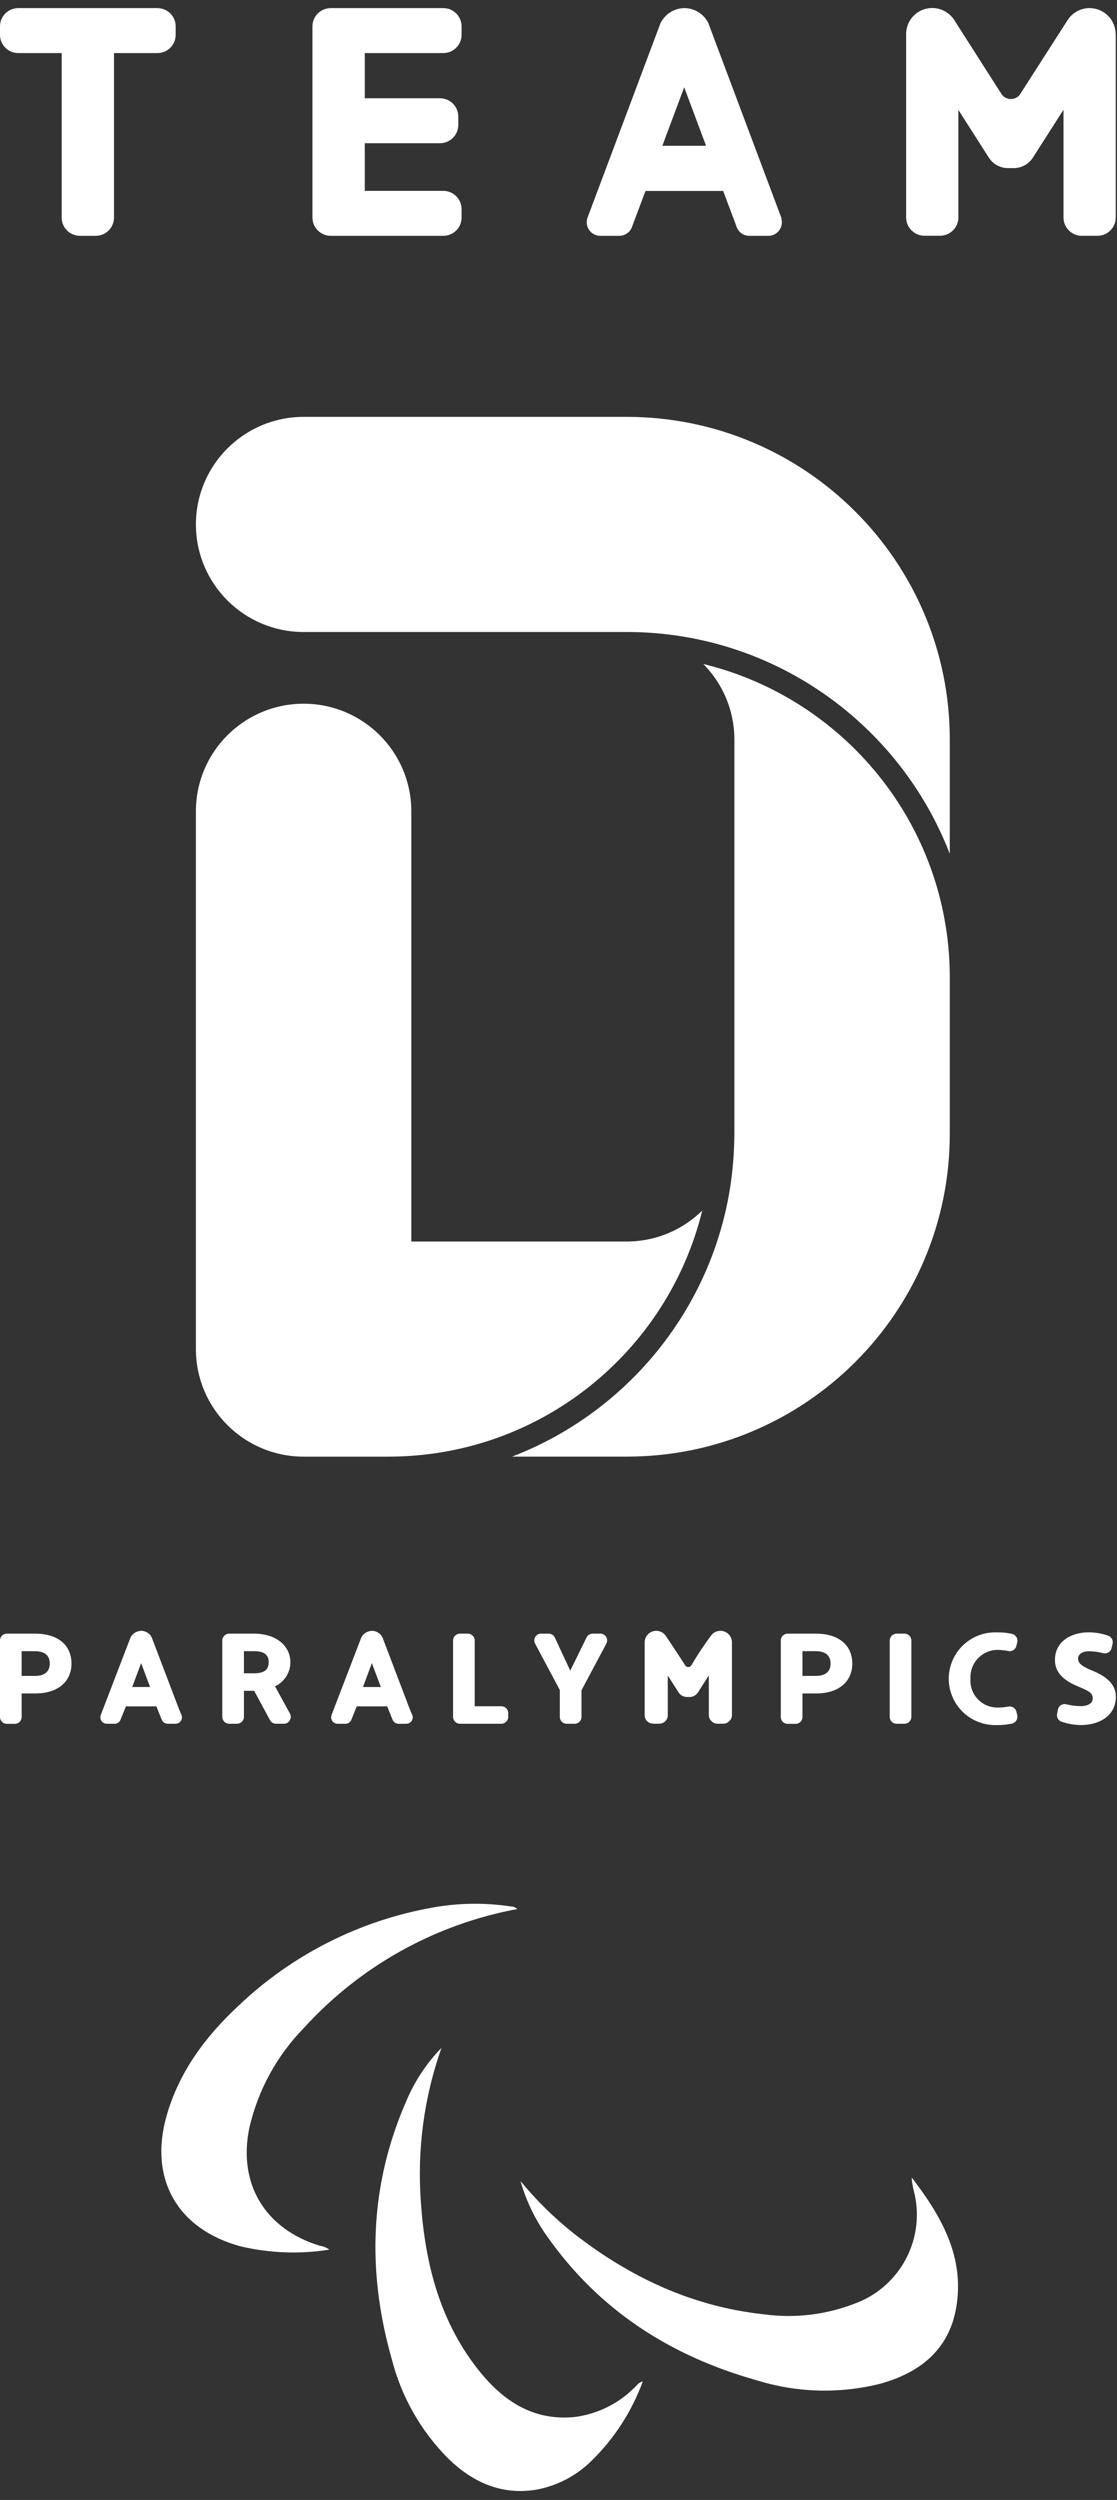
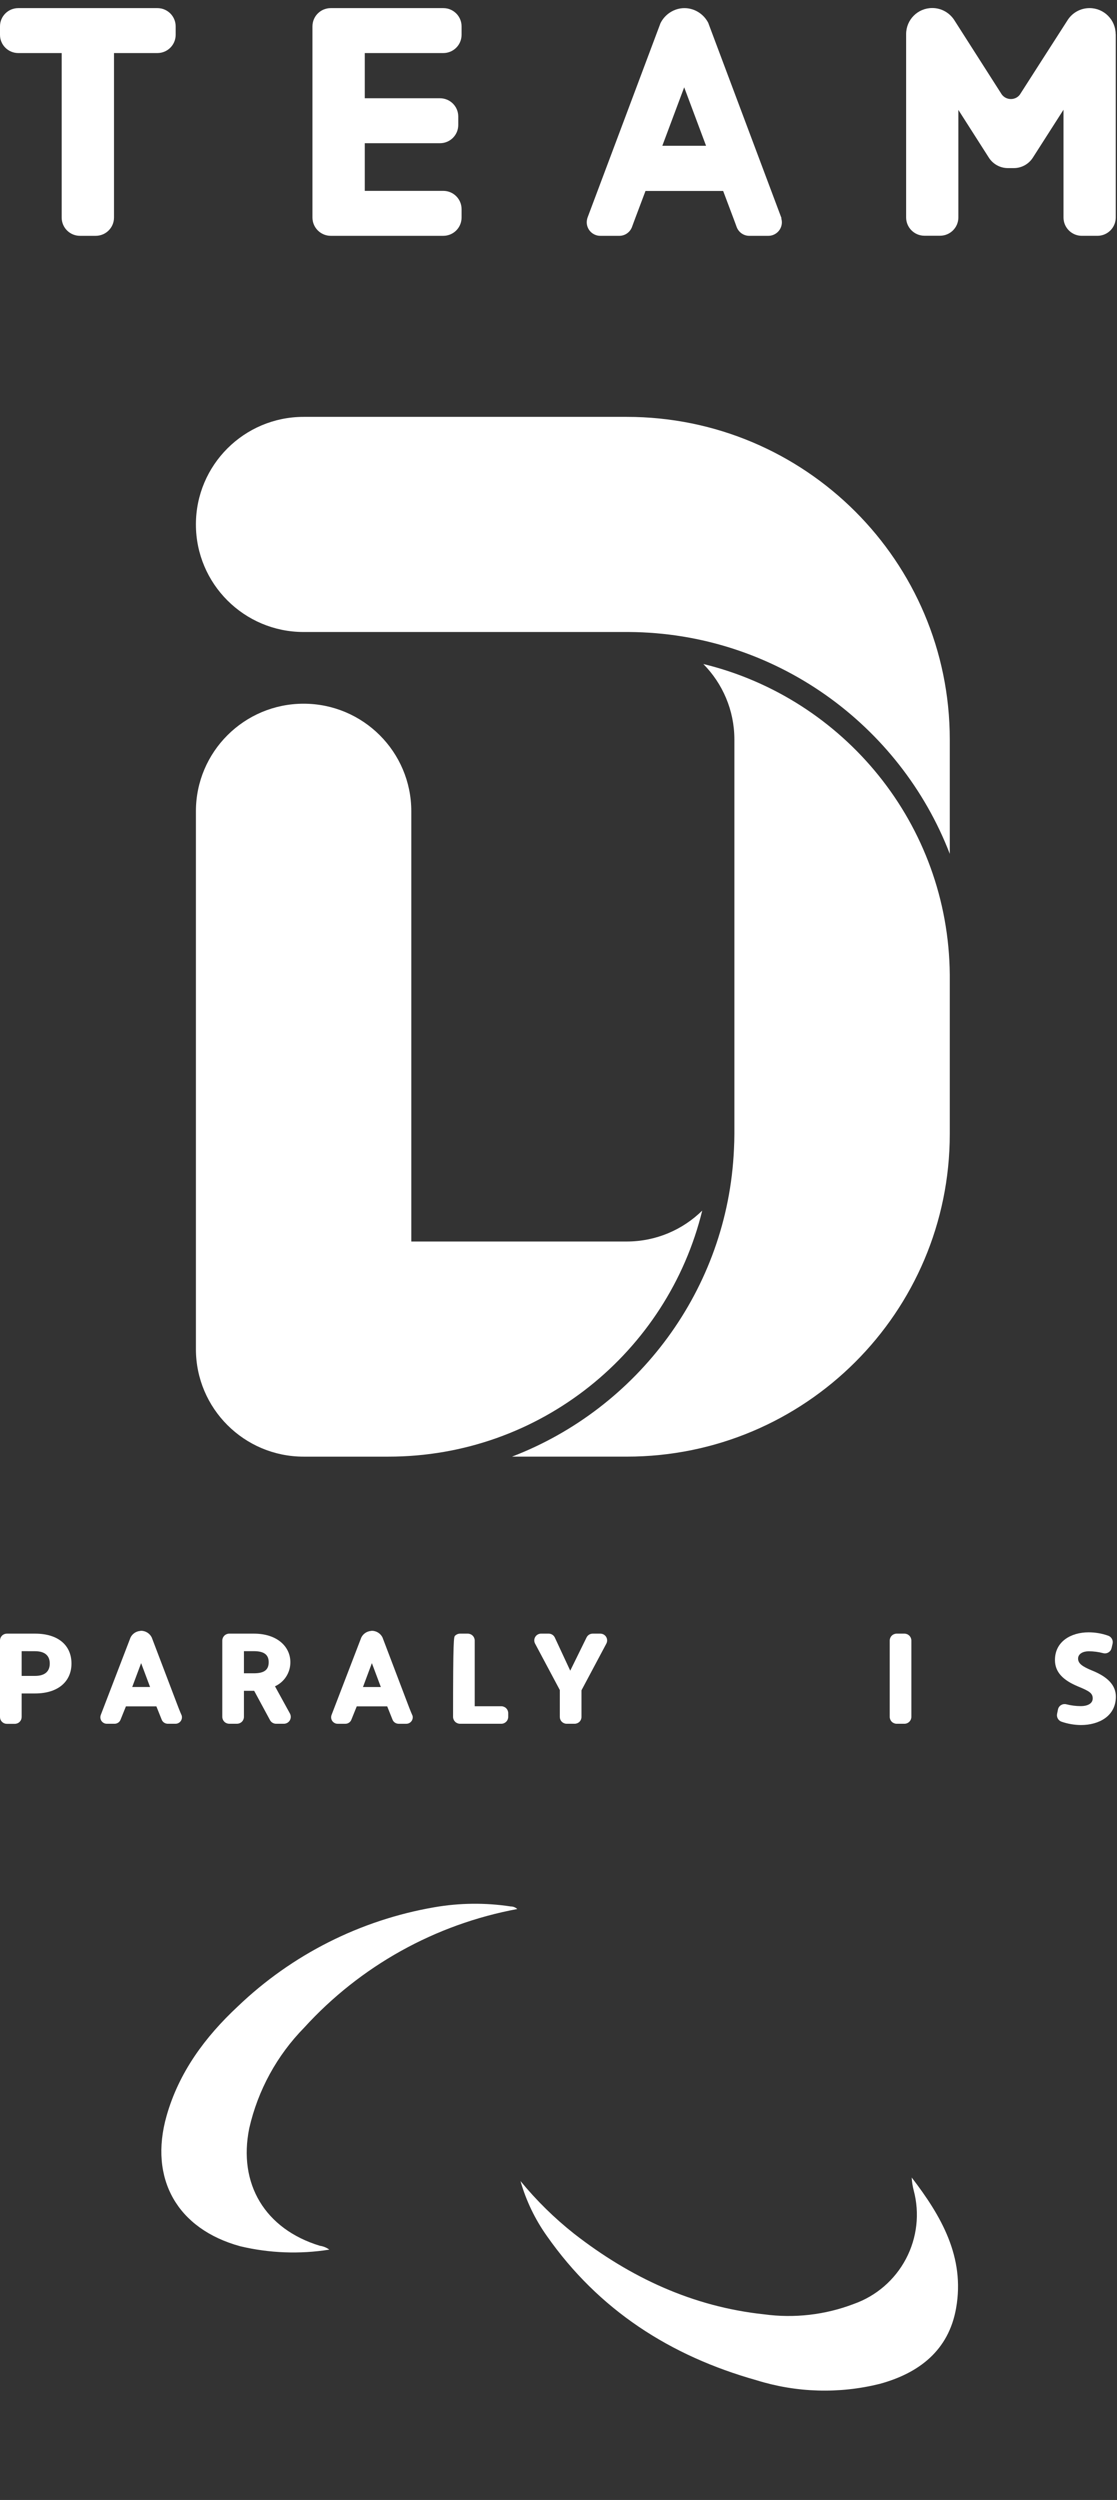
<svg xmlns="http://www.w3.org/2000/svg" width="110" height="246" viewBox="0 0 110 246" fill="none">
  <rect x="0" y="0" width="110" height="246" fill="#333333" stroke="none" />
  <g clip-path="url(#clip0_922_128192)">
    <path d="M51.257 214.618C52.828 216.533 54.601 218.273 56.545 219.809C62.071 224.11 68.219 226.985 75.236 227.733C78.219 228.139 81.256 227.79 84.068 226.717C86.281 225.937 88.118 224.354 89.214 222.282C90.309 220.211 90.583 217.804 89.98 215.54C89.871 215.126 89.805 214.701 89.783 214.272C92.695 218.061 95.04 222.102 94.156 227.12C93.429 231.278 90.509 233.523 86.625 234.579C82.625 235.571 78.427 235.446 74.493 234.217C66.008 231.831 58.959 227.309 53.849 220.015C52.685 218.375 51.809 216.55 51.257 214.618V214.618Z" fill="white" />
-     <path d="M43.474 201.518C41.757 206.373 41.067 211.53 41.445 216.665C41.864 222.825 43.358 228.661 47.388 233.545C49.74 236.388 52.661 238.224 56.568 237.84C58.805 237.558 60.885 236.541 62.48 234.949C62.701 234.752 62.85 234.453 63.301 234.335C62.221 237.291 60.489 239.967 58.234 242.165C56.744 243.636 54.842 244.622 52.78 244.993C49.386 245.536 46.592 244.277 44.208 241.992C41.468 239.266 39.521 235.849 38.572 232.107C36.109 223.442 36.394 214.904 40.08 206.594C40.89 204.709 42.04 202.988 43.474 201.518V201.518Z" fill="white" />
    <path d="M50.941 187.852C42.856 189.353 35.486 193.453 29.953 199.525C27.269 202.261 25.398 205.685 24.547 209.418C23.426 214.901 26.102 219.343 31.501 220.989C31.838 221.036 32.158 221.166 32.432 221.367C29.515 221.83 26.536 221.718 23.663 221.036C17.46 219.343 14.65 214.396 16.402 208.212C17.625 203.903 20.206 200.431 23.416 197.437C28.749 192.333 35.489 188.934 42.77 187.678C45.257 187.246 47.797 187.219 50.292 187.598C50.533 187.597 50.765 187.688 50.941 187.852Z" fill="white" />
    <path d="M13.898 163.654L14.779 166.004H13.02L13.898 163.654ZM17.892 168.804C17.892 168.804 17.72 168.434 17.422 167.64L14.943 161.129C14.847 160.934 14.698 160.769 14.514 160.653C14.33 160.537 14.117 160.474 13.899 160.471V160.471C13.861 160.475 13.824 160.481 13.787 160.489C13.588 160.509 13.399 160.579 13.235 160.692C13.071 160.806 12.939 160.959 12.852 161.138C12.822 161.217 9.942 168.713 9.919 168.769C9.914 168.784 9.906 168.81 9.899 168.84C9.864 168.99 9.884 169.148 9.956 169.285C10.029 169.421 10.148 169.527 10.293 169.582C10.364 169.608 10.439 169.622 10.515 169.621H11.288C11.416 169.621 11.541 169.581 11.646 169.508C11.751 169.434 11.831 169.331 11.875 169.211L12.4 167.909H15.4L15.922 169.211C15.958 169.305 16.015 169.388 16.09 169.455C16.164 169.523 16.254 169.571 16.351 169.597C16.361 169.601 16.374 169.597 16.387 169.604C16.428 169.614 16.47 169.62 16.512 169.621H17.283C17.359 169.622 17.435 169.609 17.507 169.582C17.657 169.525 17.781 169.413 17.852 169.269C17.924 169.125 17.938 168.959 17.892 168.805" fill="white" />
    <path d="M2.132 162.477V164.912H3.452C4.432 164.912 4.901 164.458 4.901 163.696C4.901 162.934 4.432 162.481 3.452 162.481L2.132 162.477ZM4.73386e-07 161.427C0 161.248 0.072 161.077 0.198 160.95C0.325 160.824 0.497 160.753 0.676 160.753H3.452C5.764 160.753 7.039 161.93 7.039 163.696C7.039 165.421 5.772 166.639 3.452 166.639H2.132V168.955C2.132 169.043 2.115 169.131 2.082 169.212C2.048 169.294 1.998 169.368 1.936 169.431C1.873 169.493 1.799 169.543 1.717 169.577C1.636 169.611 1.548 169.629 1.459 169.629H0.676C0.587 169.629 0.499 169.612 0.417 169.578C0.335 169.544 0.261 169.494 0.198 169.432C0.135 169.369 0.085 169.295 0.051 169.213C0.017 169.131 -0 169.043 4.73386e-07 168.955V161.427Z" fill="white" />
    <path d="M24.022 162.477V164.655H25.002C25.991 164.655 26.461 164.336 26.461 163.565C26.461 162.818 25.991 162.477 25.002 162.477H24.022ZM21.891 161.435C21.891 161.254 21.963 161.081 22.091 160.953C22.219 160.825 22.392 160.753 22.573 160.753H25.002C27.314 160.753 28.595 162.046 28.595 163.565C28.597 164.064 28.456 164.552 28.187 164.973C27.919 165.393 27.534 165.727 27.08 165.935L28.552 168.614C28.608 168.717 28.637 168.834 28.635 168.953C28.633 169.071 28.6 169.187 28.54 169.288C28.479 169.39 28.393 169.474 28.29 169.533C28.186 169.591 28.07 169.622 27.951 169.621H27.189C27.066 169.621 26.945 169.588 26.84 169.525C26.734 169.462 26.648 169.371 26.59 169.263L25.03 166.378H24.022V168.939C24.023 169.119 23.951 169.293 23.823 169.42C23.696 169.548 23.522 169.62 23.342 169.621H22.573C22.392 169.62 22.219 169.549 22.091 169.421C21.963 169.293 21.891 169.12 21.891 168.939V161.435Z" fill="white" />
-     <path d="M45.298 160.753H46.066C46.247 160.754 46.421 160.826 46.549 160.953C46.677 161.081 46.749 161.254 46.749 161.435V167.897H49.365C49.455 167.897 49.544 167.915 49.627 167.949C49.709 167.983 49.785 168.033 49.848 168.096C49.912 168.16 49.962 168.235 49.996 168.317C50.03 168.4 50.048 168.489 50.048 168.578V168.939C50.048 169.029 50.03 169.118 49.996 169.2C49.962 169.283 49.912 169.358 49.848 169.422C49.785 169.485 49.71 169.535 49.627 169.569C49.544 169.604 49.455 169.621 49.365 169.621H45.3C45.119 169.621 44.945 169.549 44.817 169.421C44.689 169.293 44.617 169.12 44.617 168.939V161.435C44.617 161.254 44.689 161.081 44.817 160.953C44.945 160.826 45.119 160.754 45.3 160.753" fill="white" />
+     <path d="M45.298 160.753H46.066C46.247 160.754 46.421 160.826 46.549 160.953C46.677 161.081 46.749 161.254 46.749 161.435V167.897H49.365C49.455 167.897 49.544 167.915 49.627 167.949C49.709 167.983 49.785 168.033 49.848 168.096C49.912 168.16 49.962 168.235 49.996 168.317C50.03 168.4 50.048 168.489 50.048 168.578V168.939C50.048 169.029 50.03 169.118 49.996 169.2C49.962 169.283 49.912 169.358 49.848 169.422C49.785 169.485 49.71 169.535 49.627 169.569C49.544 169.604 49.455 169.621 49.365 169.621H45.3C45.119 169.621 44.945 169.549 44.817 169.421C44.689 169.293 44.617 169.12 44.617 168.939C44.617 161.254 44.689 161.081 44.817 160.953C44.945 160.826 45.119 160.754 45.3 160.753" fill="white" />
    <path d="M56.156 164.398L57.765 161.125C57.82 161.013 57.906 160.919 58.012 160.853C58.118 160.787 58.24 160.753 58.365 160.753H59.121C59.236 160.753 59.35 160.783 59.45 160.84C59.551 160.897 59.635 160.979 59.694 161.077C59.754 161.176 59.786 161.289 59.789 161.404C59.792 161.519 59.765 161.633 59.711 161.735L57.263 166.328V168.953C57.263 169.13 57.193 169.299 57.067 169.424C56.942 169.549 56.772 169.62 56.595 169.62H55.798C55.621 169.62 55.451 169.549 55.325 169.424C55.2 169.299 55.13 169.13 55.13 168.953V166.302L52.694 161.734C52.639 161.633 52.612 161.519 52.615 161.403C52.618 161.288 52.65 161.175 52.71 161.076C52.769 160.977 52.853 160.895 52.954 160.839C53.054 160.782 53.168 160.752 53.284 160.752H54.03C54.157 160.752 54.282 160.788 54.39 160.856C54.497 160.924 54.583 161.022 54.637 161.137L56.156 164.398Z" fill="white" />
-     <path d="M79.025 162.476V164.911H80.345C81.325 164.911 81.794 164.456 81.794 163.697C81.794 162.938 81.325 162.479 80.345 162.479L79.025 162.476ZM76.893 161.426C76.893 161.248 76.964 161.077 77.09 160.951C77.216 160.825 77.387 160.754 77.566 160.754H80.345C82.657 160.754 83.932 161.932 83.932 163.698C83.932 165.419 82.664 166.641 80.345 166.641H79.025V168.956C79.025 169.045 79.007 169.132 78.974 169.214C78.94 169.296 78.891 169.37 78.828 169.432C78.766 169.495 78.691 169.545 78.61 169.579C78.528 169.612 78.44 169.63 78.352 169.63H77.566C77.477 169.63 77.39 169.612 77.308 169.579C77.226 169.545 77.152 169.495 77.09 169.432C77.027 169.37 76.978 169.296 76.944 169.214C76.91 169.132 76.893 169.045 76.893 168.956V161.426Z" fill="white" />
    <path d="M88.301 160.753H89.067C89.156 160.753 89.245 160.771 89.328 160.805C89.411 160.839 89.486 160.89 89.55 160.953C89.613 161.016 89.663 161.091 89.698 161.174C89.732 161.257 89.75 161.346 89.75 161.435V168.939C89.75 169.029 89.732 169.118 89.698 169.2C89.663 169.283 89.613 169.358 89.55 169.422C89.486 169.485 89.411 169.535 89.328 169.569C89.245 169.604 89.156 169.621 89.067 169.621H88.301C88.12 169.621 87.946 169.549 87.818 169.421C87.69 169.294 87.618 169.12 87.618 168.939V161.435C87.618 161.254 87.69 161.081 87.818 160.953C87.946 160.825 88.12 160.753 88.301 160.753" fill="white" />
-     <path d="M98.177 168.025C98.545 168.031 98.913 168.001 99.276 167.935C99.45 167.895 99.633 167.924 99.786 168.016C99.939 168.109 100.05 168.258 100.094 168.43L100.174 168.777C100.217 168.952 100.188 169.136 100.094 169.29C100.001 169.444 99.85 169.555 99.675 169.599C99.183 169.708 98.68 169.758 98.176 169.749C97.561 169.772 96.949 169.671 96.374 169.452C95.8 169.234 95.275 168.901 94.832 168.476C94.39 168.05 94.037 167.539 93.797 166.975C93.556 166.41 93.432 165.803 93.432 165.189C93.432 164.575 93.556 163.968 93.797 163.403C94.037 162.839 94.39 162.328 94.832 161.902C95.275 161.477 95.8 161.144 96.374 160.926C96.949 160.707 97.561 160.606 98.176 160.629C98.682 160.618 99.187 160.669 99.68 160.781C99.854 160.826 100.004 160.938 100.096 161.092C100.189 161.245 100.218 161.429 100.177 161.604L100.091 161.957C100.051 162.13 99.944 162.279 99.793 162.373C99.643 162.468 99.461 162.499 99.288 162.461C98.921 162.386 98.547 162.35 98.172 162.351C97.813 162.362 97.46 162.445 97.134 162.594C96.808 162.744 96.514 162.957 96.272 163.221C96.03 163.486 95.843 163.796 95.722 164.133C95.602 164.471 95.55 164.829 95.571 165.187C95.545 165.546 95.592 165.906 95.71 166.247C95.829 166.587 96.015 166.899 96.259 167.165C96.502 167.431 96.797 167.644 97.126 167.792C97.455 167.94 97.811 168.02 98.172 168.026" fill="white" />
    <path d="M104.19 168.201C104.21 168.114 104.247 168.032 104.299 167.96C104.351 167.888 104.417 167.827 104.493 167.781C104.569 167.735 104.654 167.704 104.742 167.691C104.83 167.678 104.92 167.682 105.006 167.704C105.475 167.824 105.957 167.885 106.441 167.886C107.036 167.886 107.609 167.669 107.609 167.126C107.609 166.595 107.239 166.392 106.122 165.933C104.714 165.337 103.89 164.565 103.89 163.348C103.89 161.511 105.49 160.624 107.204 160.624C107.856 160.624 108.503 160.734 109.118 160.95C109.277 161.002 109.411 161.112 109.494 161.257C109.577 161.402 109.603 161.573 109.567 161.737L109.463 162.182C109.442 162.269 109.404 162.351 109.351 162.424C109.298 162.496 109.23 162.556 109.153 162.602C109.076 162.648 108.99 162.678 108.901 162.69C108.812 162.702 108.722 162.696 108.635 162.673C108.17 162.55 107.691 162.488 107.209 162.488C106.651 162.488 106.167 162.742 106.167 163.209C106.167 163.691 106.586 163.994 107.59 164.402C109.049 164.997 109.888 165.808 109.888 166.948C109.888 168.874 108.214 169.747 106.448 169.747C105.803 169.741 105.163 169.632 104.553 169.423C104.393 169.372 104.258 169.262 104.175 169.117C104.091 168.972 104.065 168.8 104.101 168.637L104.19 168.201Z" fill="white" />
    <path d="M36.622 163.654L37.504 166.005H35.745L36.622 163.654ZM40.615 168.805C40.615 168.805 40.444 168.435 40.146 167.641L37.669 161.131C37.574 160.935 37.425 160.77 37.241 160.654C37.056 160.538 36.843 160.475 36.625 160.472V160.472C36.587 160.476 36.549 160.482 36.512 160.49C36.314 160.51 36.124 160.58 35.961 160.693C35.797 160.807 35.665 160.96 35.578 161.139C35.548 161.218 32.668 168.714 32.645 168.77C32.641 168.785 32.633 168.811 32.625 168.841C32.59 168.992 32.611 169.15 32.684 169.287C32.758 169.423 32.879 169.528 33.024 169.583C33.094 169.609 33.169 169.623 33.245 169.622H34.019C34.147 169.622 34.272 169.582 34.377 169.508C34.482 169.435 34.562 169.331 34.606 169.211L35.131 167.909H38.131L38.653 169.211C38.688 169.305 38.746 169.389 38.821 169.456C38.895 169.523 38.985 169.572 39.082 169.598C39.092 169.602 39.105 169.598 39.117 169.605C39.158 169.615 39.2 169.62 39.243 169.622H40.014C40.09 169.623 40.166 169.61 40.238 169.583C40.388 169.525 40.511 169.413 40.582 169.269C40.654 169.125 40.667 168.959 40.621 168.805" fill="white" />
-     <path d="M70.939 160.479H70.927C70.743 160.479 70.562 160.525 70.4 160.612C70.238 160.699 70.1 160.824 69.998 160.977C69.302 161.915 68.657 162.889 68.068 163.897C68.034 163.941 67.99 163.977 67.94 164.002C67.89 164.027 67.834 164.039 67.778 164.039V164.039C67.722 164.039 67.666 164.026 67.616 164.001C67.566 163.975 67.522 163.939 67.489 163.893C66.618 162.531 65.576 160.992 65.576 160.99C65.473 160.833 65.333 160.704 65.167 160.614C65.002 160.524 64.817 160.477 64.629 160.476H64.623C64.322 160.476 64.032 160.596 63.819 160.809C63.606 161.022 63.486 161.31 63.486 161.611V168.793C63.486 168.96 63.538 169.122 63.634 169.259C63.73 169.395 63.866 169.499 64.023 169.556C64.102 169.587 64.187 169.604 64.272 169.606C64.284 169.606 64.297 169.614 64.308 169.614H64.94C65.038 169.615 65.135 169.595 65.224 169.556C65.381 169.499 65.517 169.395 65.613 169.259C65.709 169.122 65.76 168.959 65.761 168.793V164.87L66.823 166.532C66.913 166.672 67.037 166.787 67.183 166.867C67.329 166.947 67.493 166.988 67.659 166.988H67.899C68.065 166.988 68.229 166.947 68.375 166.867C68.522 166.787 68.645 166.672 68.735 166.532L69.805 164.862V168.773C69.806 168.893 69.834 169.011 69.886 169.119C69.939 169.228 70.015 169.322 70.109 169.397C70.177 169.466 70.257 169.52 70.346 169.557C70.435 169.594 70.53 169.613 70.626 169.613H71.256C71.353 169.613 71.448 169.594 71.537 169.557C71.627 169.52 71.708 169.466 71.776 169.397C71.87 169.322 71.946 169.228 71.999 169.12C72.052 169.011 72.079 168.893 72.08 168.773V161.61C72.08 161.309 71.96 161.02 71.747 160.807C71.534 160.594 71.244 160.475 70.943 160.475" fill="white" />
    <path d="M69.154 119.124C67.236 121.005 64.614 122.167 61.715 122.167H40.504V79.83C40.504 73.986 35.754 69.246 29.898 69.246C24.043 69.246 19.293 73.986 19.293 79.83V132.752C19.293 138.595 24.043 143.336 29.898 143.336H38.242C53.212 143.336 65.753 133.019 69.154 119.124" fill="white" />
    <path d="M69.271 65.349C71.156 67.264 72.321 69.88 72.321 72.773V111.582C72.321 112.092 72.304 112.594 72.279 113.087C71.667 126.907 62.762 138.603 50.423 143.335H61.715C79.291 143.335 93.532 129.123 93.532 111.582V95.915C93.406 81.1 83.111 68.71 69.271 65.341" fill="white" />
    <path d="M61.715 41.021H29.898C24.043 41.021 19.293 45.761 19.293 51.605C19.293 57.449 24.043 62.19 29.898 62.19H61.715C61.791 62.19 61.866 62.19 61.941 62.19C76.333 62.282 88.64 71.328 93.532 84.019V72.774C93.532 55.234 79.282 41.021 61.715 41.021" fill="white" />
    <path d="M6.074 5.221H1.801C0.804 5.221 0 4.419 0 3.424V2.596C0 1.601 0.804 0.799 1.801 0.799H15.498C16.495 0.799 17.299 1.601 17.299 2.596V3.424C17.299 4.419 16.495 5.221 15.498 5.221H11.226V21.407C11.226 22.402 10.421 23.205 9.424 23.205H7.875C6.878 23.205 6.074 22.402 6.074 21.407V5.221V5.221Z" fill="white" />
    <path d="M30.77 21.407V2.596C30.77 1.601 31.574 0.799 32.571 0.799H43.654C44.651 0.799 45.455 1.601 45.455 2.596V3.424C45.455 4.419 44.651 5.221 43.654 5.221H35.922V9.669H43.328C44.324 9.669 45.129 10.472 45.129 11.467V12.294C45.129 13.289 44.324 14.092 43.328 14.092H35.922V18.782H43.654C44.651 18.782 45.455 19.585 45.455 20.58V21.407C45.455 22.402 44.651 23.205 43.654 23.205H32.571C31.583 23.205 30.77 22.402 30.77 21.407" fill="white" />
    <path d="M76.962 21.483L76.937 21.407L69.766 2.304C69.766 2.295 69.766 2.287 69.766 2.287C69.322 1.384 68.392 0.799 67.403 0.799C66.415 0.799 65.485 1.384 65.041 2.287C65.041 2.287 57.87 21.399 57.862 21.407C57.845 21.449 57.82 21.549 57.82 21.558C57.661 22.201 58.004 22.879 58.649 23.121C58.8 23.18 58.959 23.205 59.11 23.205H61.003C61.531 23.205 62.034 22.87 62.235 22.344C62.486 21.666 62.201 22.419 62.578 21.416L63.567 18.791H71.215L72.204 21.416C72.581 22.419 72.296 21.666 72.547 22.344C72.748 22.87 73.242 23.205 73.778 23.205H75.663C75.823 23.205 75.982 23.18 76.133 23.121C76.794 22.87 77.146 22.151 76.937 21.491M65.225 14.343L67.378 8.591L69.531 14.343H65.217H65.225Z" fill="white" />
    <path d="M109.868 3.365C109.868 1.952 108.72 0.798 107.296 0.798C106.399 0.798 105.612 1.258 105.16 1.944C105.143 1.96 100.435 9.309 100.435 9.309C99.999 9.895 99.094 9.895 98.65 9.293C98.65 9.293 93.968 1.969 93.959 1.952C93.498 1.258 92.711 0.79 91.806 0.79C90.382 0.79 89.234 1.935 89.234 3.357V21.398C89.234 22.385 90.039 23.196 91.035 23.196H92.577C93.565 23.196 94.378 22.393 94.378 21.398V10.814L97.385 15.521C97.796 16.157 98.5 16.541 99.254 16.541H99.84C100.594 16.541 101.298 16.157 101.708 15.521L104.732 10.797V21.407C104.732 22.393 105.537 23.204 106.533 23.204H108.075C109.063 23.204 109.876 22.402 109.876 21.407V3.365H109.868Z" fill="white" />
  </g>
  <defs>
    <clipPath id="clip0_922_128192">
      <rect width="110" height="245" fill="white" transform="translate(0 0.79)" />
    </clipPath>
  </defs>
</svg>